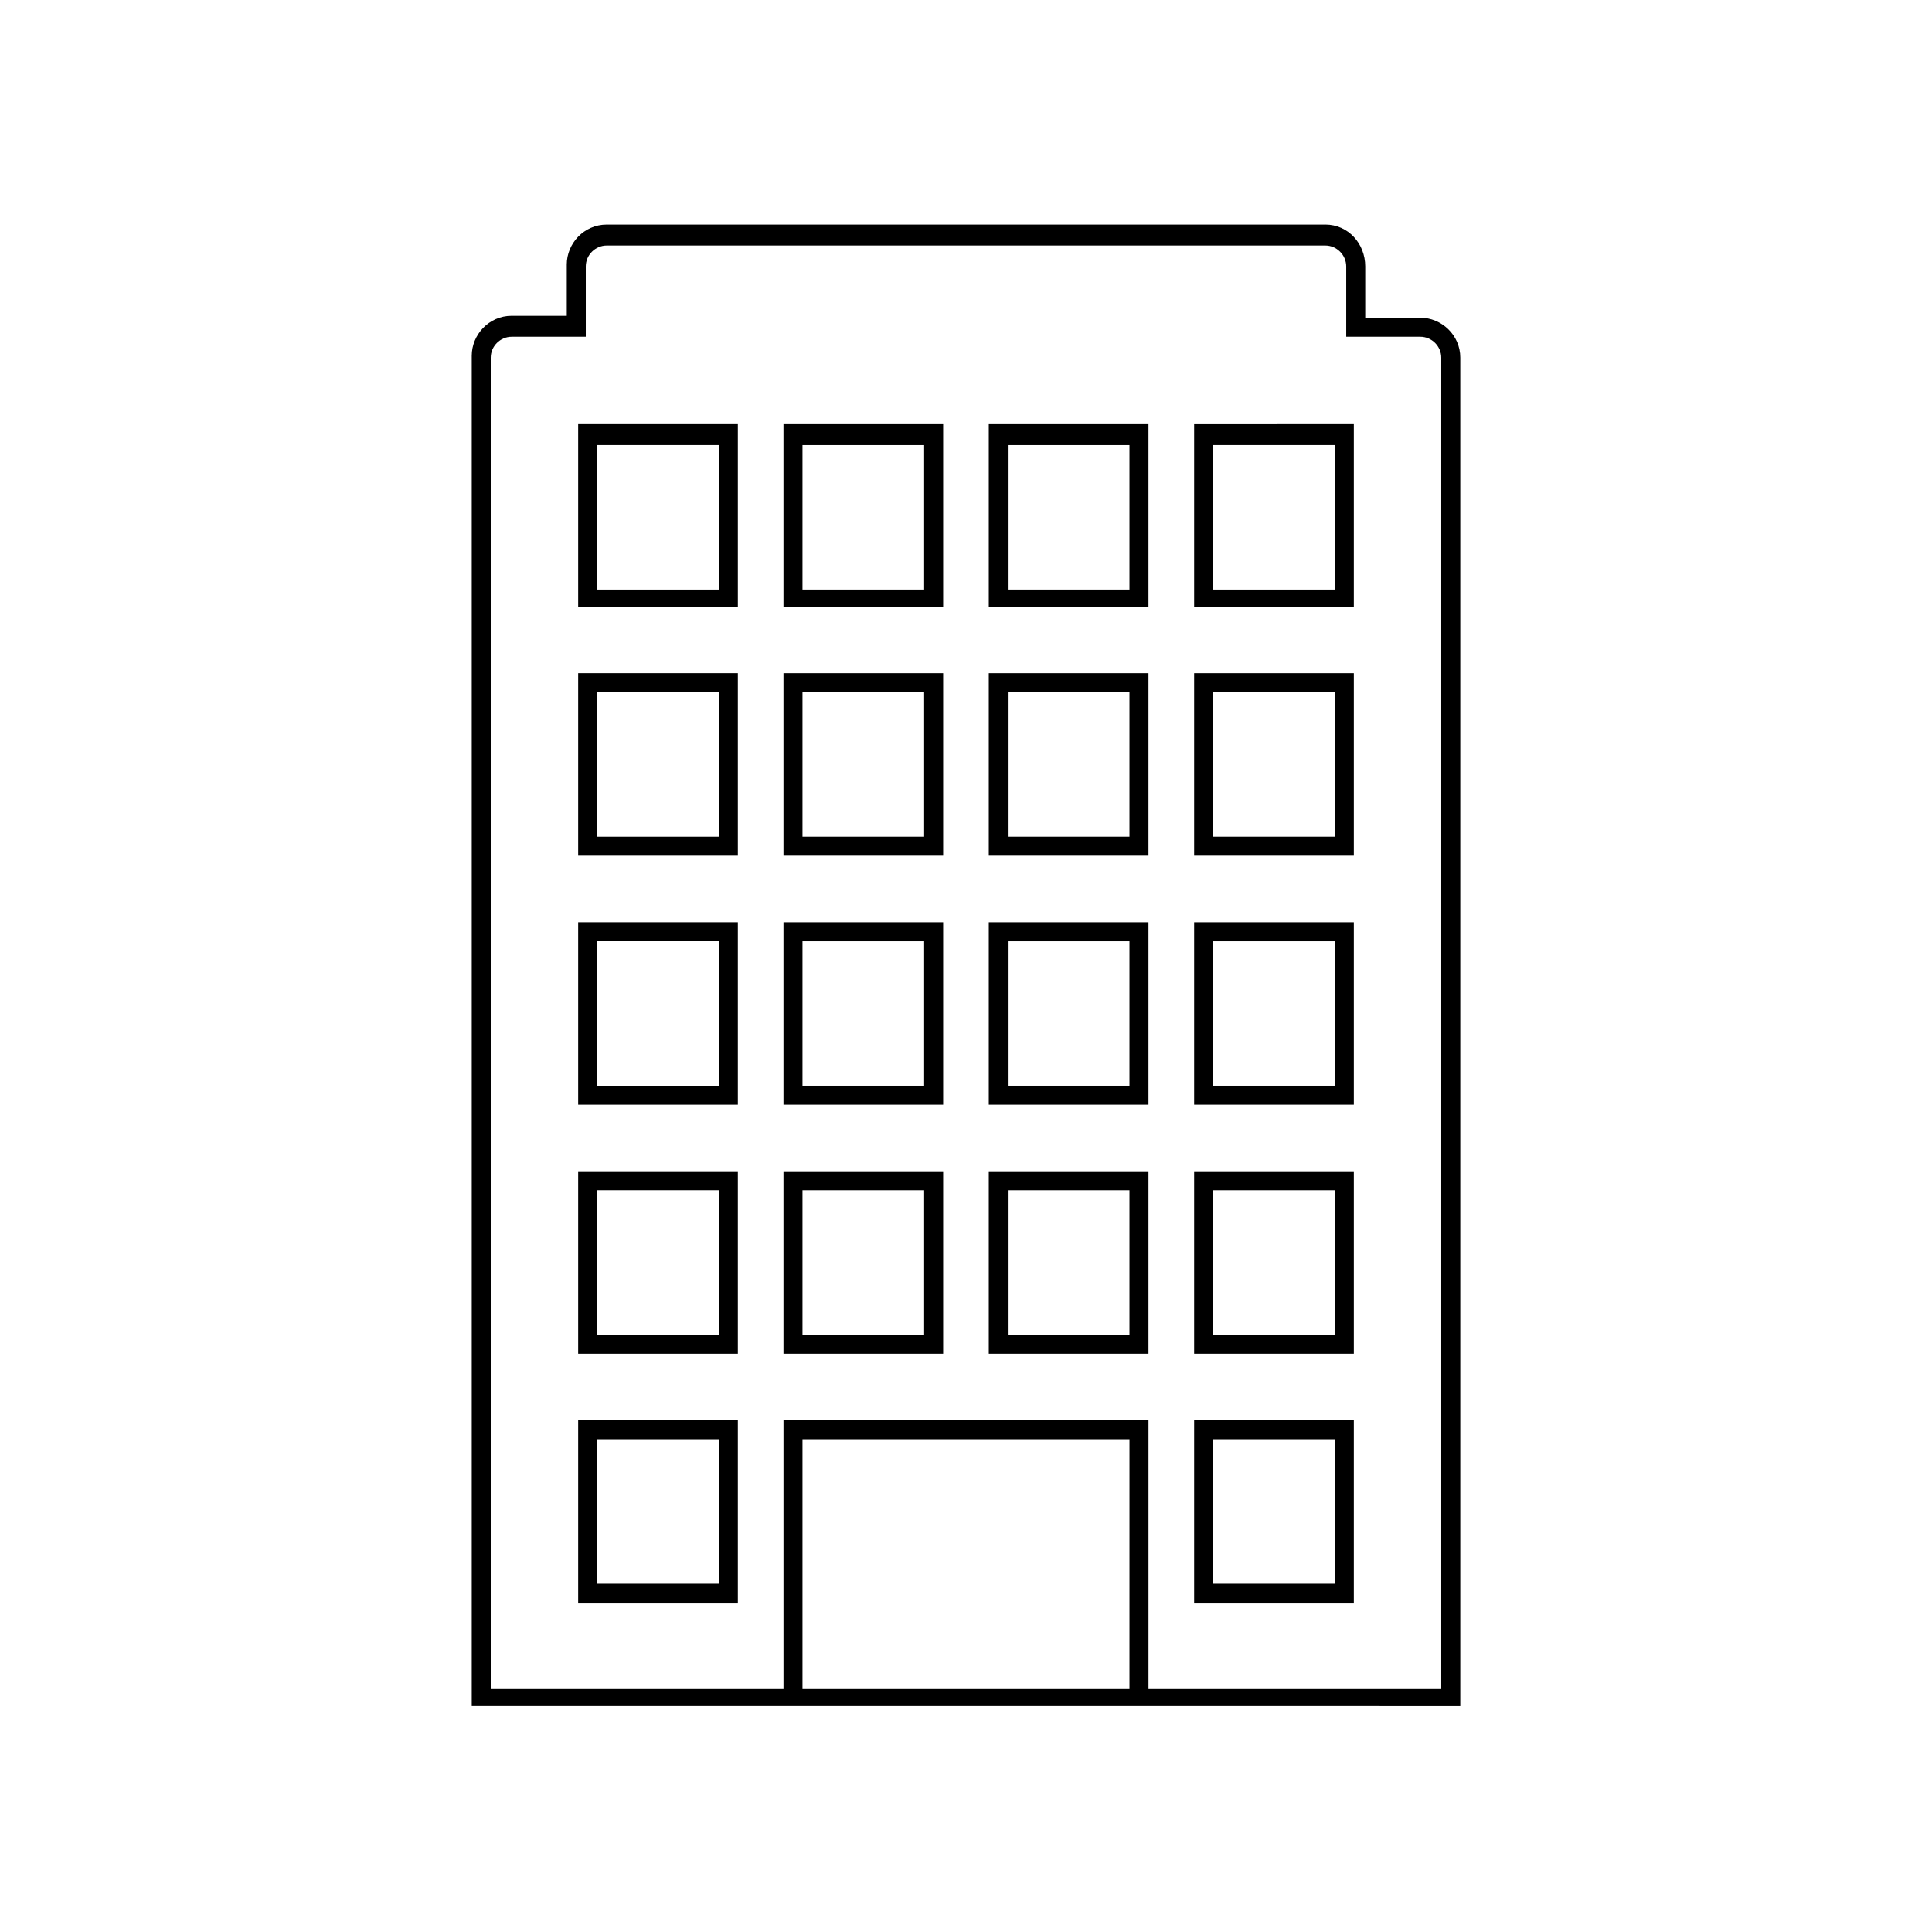
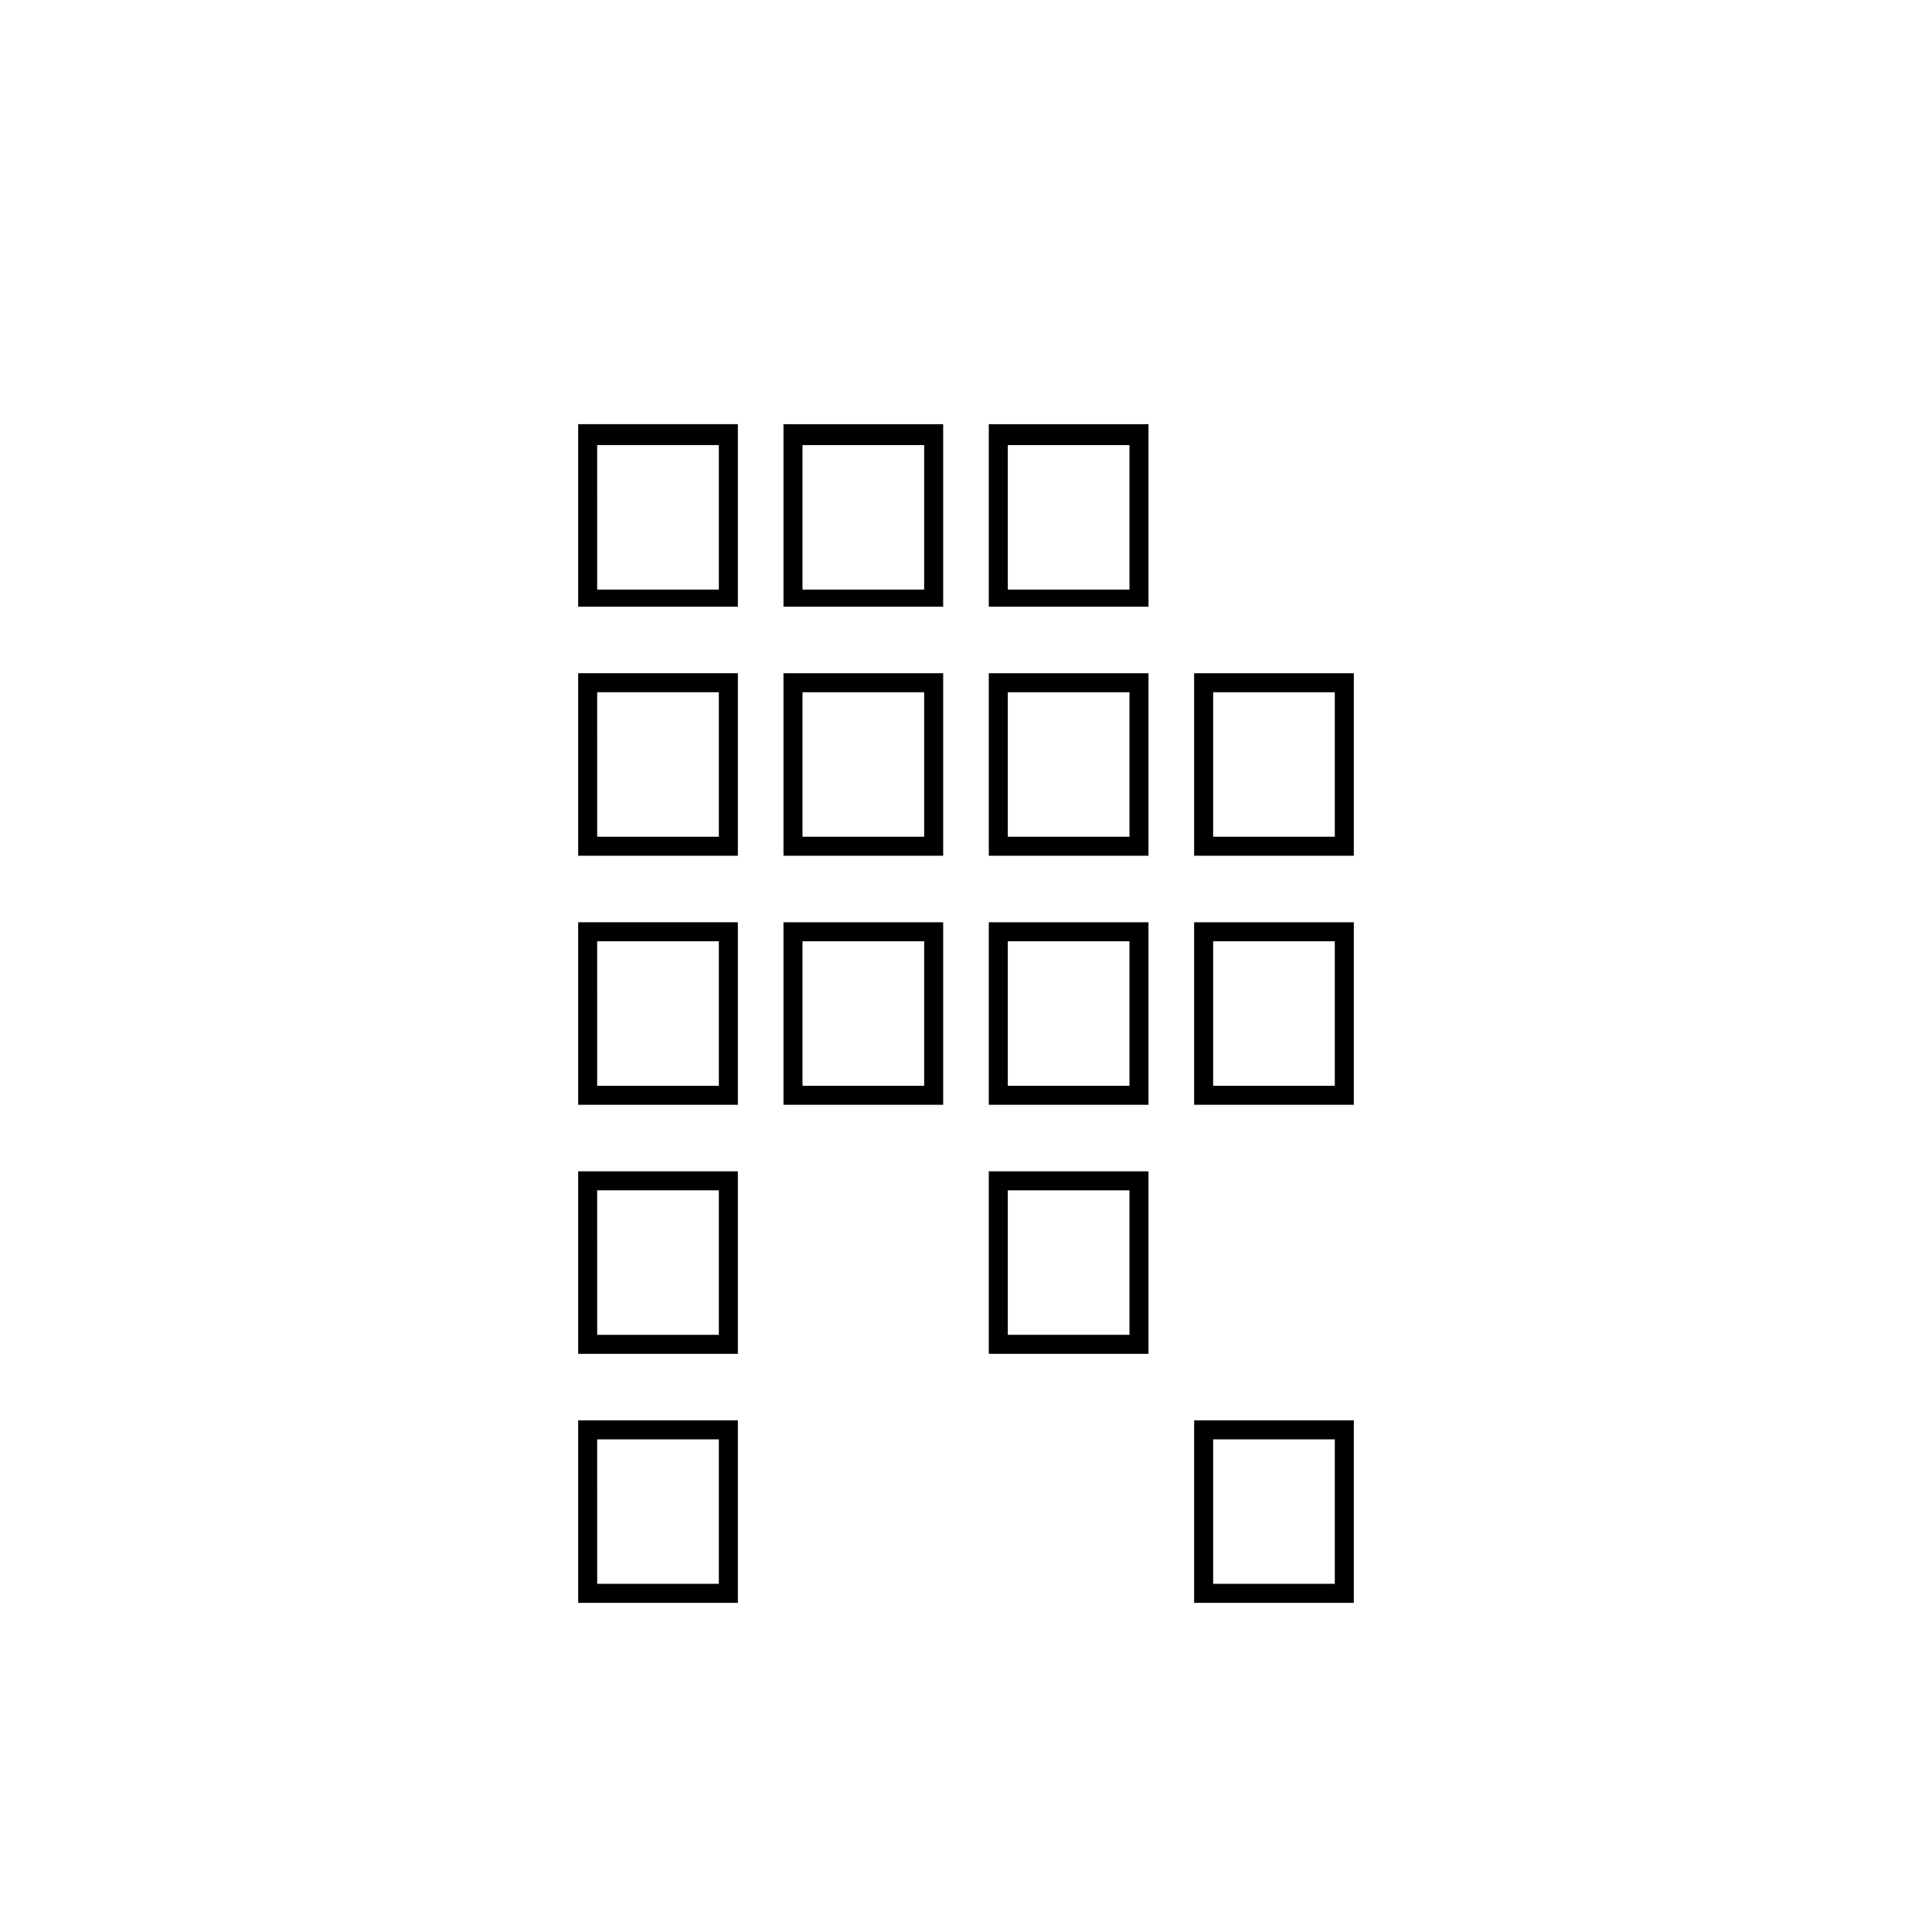
<svg xmlns="http://www.w3.org/2000/svg" fill="#000000" width="800px" height="800px" version="1.1" viewBox="144 144 512 512">
  <g>
-     <path d="m495.22 203.51h-190.44c-6.047 0-10.578 5.039-10.578 10.578v13.602h-14.609c-6.047 0-10.578 5.039-10.578 10.578v357.7h179.86l82.117 0.008v-357.2c0-6.047-5.039-10.578-10.578-10.578l-14.613-0.004v-13.602c0-6.047-4.531-11.086-10.578-11.086zm30.73 35.27v352.67l-77.586-0.004v-71.035h-96.73v71.035h-77.586v-352.66c0-3.023 2.519-5.543 5.543-5.543h19.648v-18.641c0-3.023 2.519-5.543 5.543-5.543h190.44c3.023 0 5.543 2.519 5.543 5.543v18.641h19.648c3.019 0 5.535 2.519 5.535 5.543zm-169.28 352.66v-66h86.656l-0.004 66z" />
    <path d="m297.22 304.78h42.32v-48.367h-42.32zm5.035-42.824h32.246v38.289h-32.242z" />
    <path d="m351.63 304.78h42.32v-48.367h-42.32zm5.039-42.824h32.242v38.289h-32.242z" />
    <path d="m406.04 304.78h42.32v-48.367h-42.32zm5.039-42.824h32.242v38.289h-32.242z" />
-     <path d="m460.46 304.78h42.32v-48.367l-42.32 0.004zm5.035-42.824h32.242v38.289l-32.242 0.004z" />
    <path d="m297.22 370.78h42.32v-48.367h-42.32zm5.035-43.328h32.246v38.289h-32.242z" />
    <path d="m351.63 370.78h42.32v-48.367h-42.32zm5.039-43.328h32.242v38.289h-32.242z" />
    <path d="m406.04 370.78h42.32v-48.367h-42.32zm5.039-43.328h32.242v38.289h-32.242z" />
    <path d="m460.46 370.78h42.32v-48.367h-42.32zm5.035-43.328h32.242v38.289h-32.242z" />
    <path d="m297.22 436.78h42.32v-48.367h-42.32zm5.035-43.328h32.246v38.289h-32.242z" />
    <path d="m351.63 436.78h42.32v-48.367h-42.32zm5.039-43.328h32.242v38.289h-32.242z" />
    <path d="m406.04 436.78h42.32v-48.367h-42.32zm5.039-43.328h32.242v38.289h-32.242z" />
    <path d="m460.46 436.78h42.32v-48.367h-42.32zm5.035-43.328h32.242v38.289h-32.242z" />
    <path d="m297.22 502.78h42.32v-48.367h-42.32zm5.035-43.328h32.246v38.289h-32.242z" />
-     <path d="m351.63 502.78h42.32v-48.367h-42.32zm5.039-43.328h32.242v38.289h-32.242z" />
    <path d="m406.04 502.78h42.32v-48.367h-42.32zm5.039-43.328h32.242v38.289h-32.242z" />
-     <path d="m460.46 502.78h42.32v-48.367h-42.32zm5.035-43.328h32.242v38.289h-32.242z" />
    <path d="m297.22 568.77h42.32v-48.367h-42.32zm5.035-43.328h32.246v38.289h-32.242z" />
    <path d="m460.46 568.77h42.32v-48.367l-42.32 0.004zm5.035-43.328h32.242v38.289l-32.242 0.004z" />
  </g>
</svg>